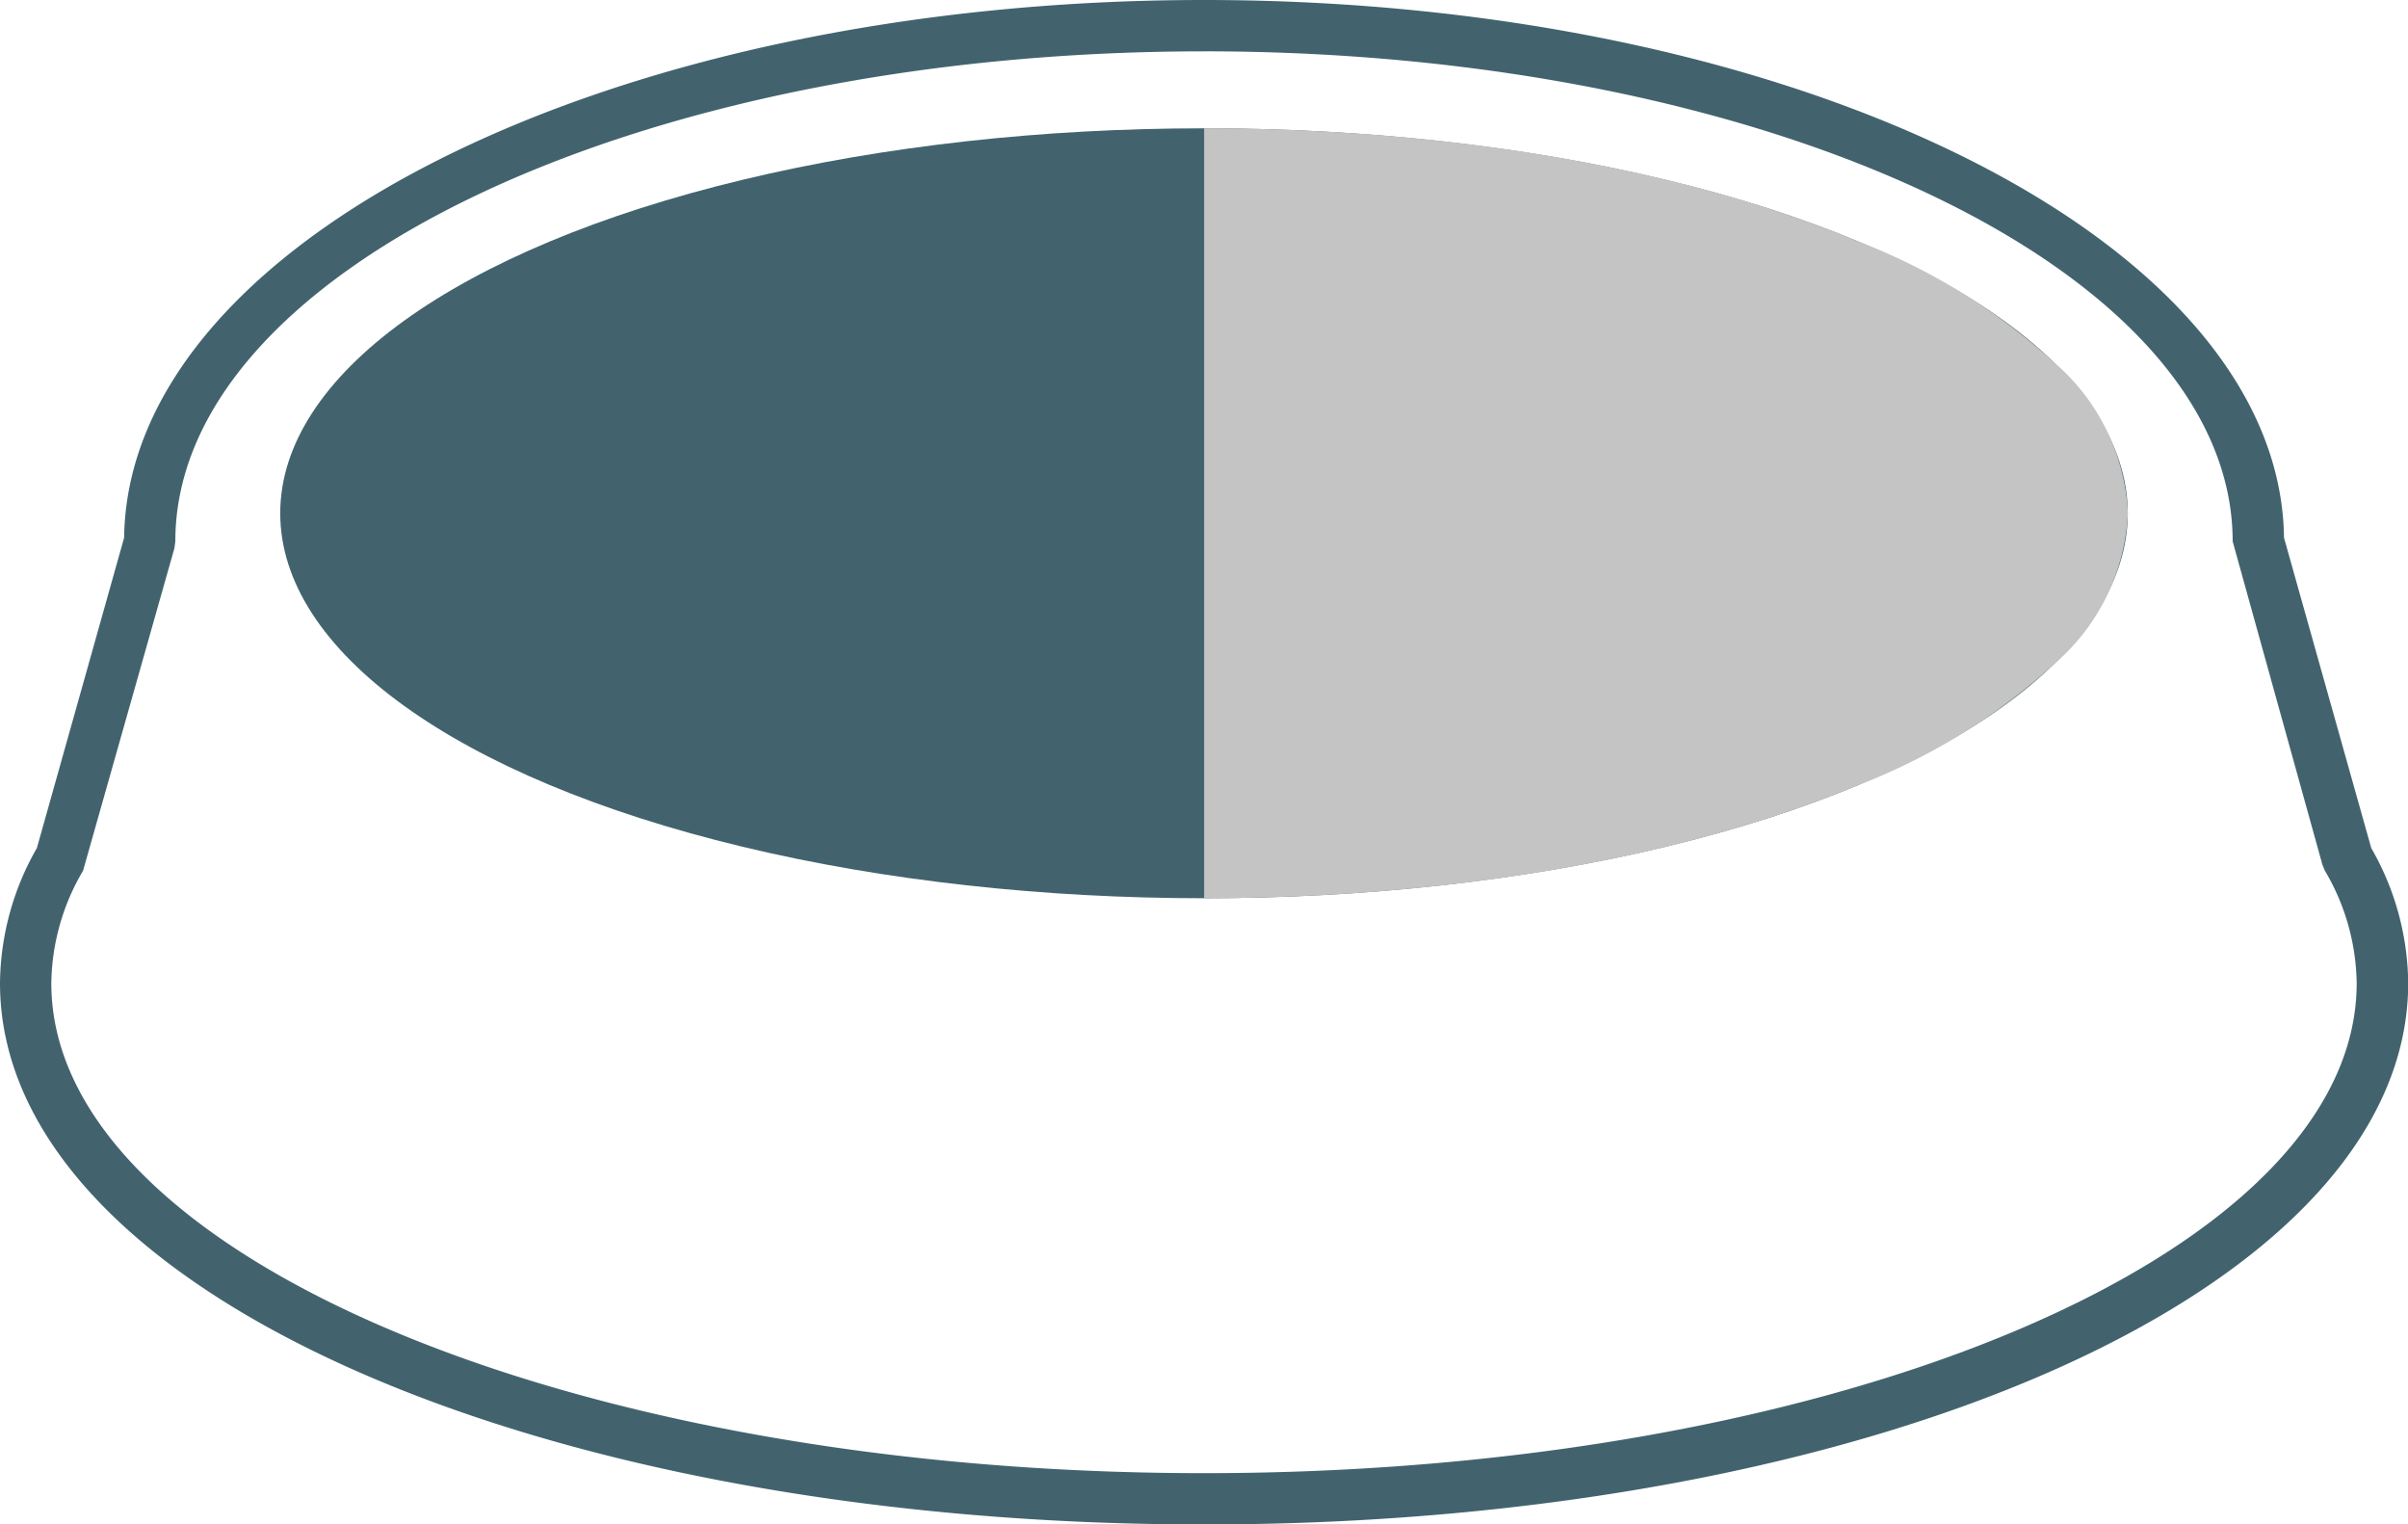
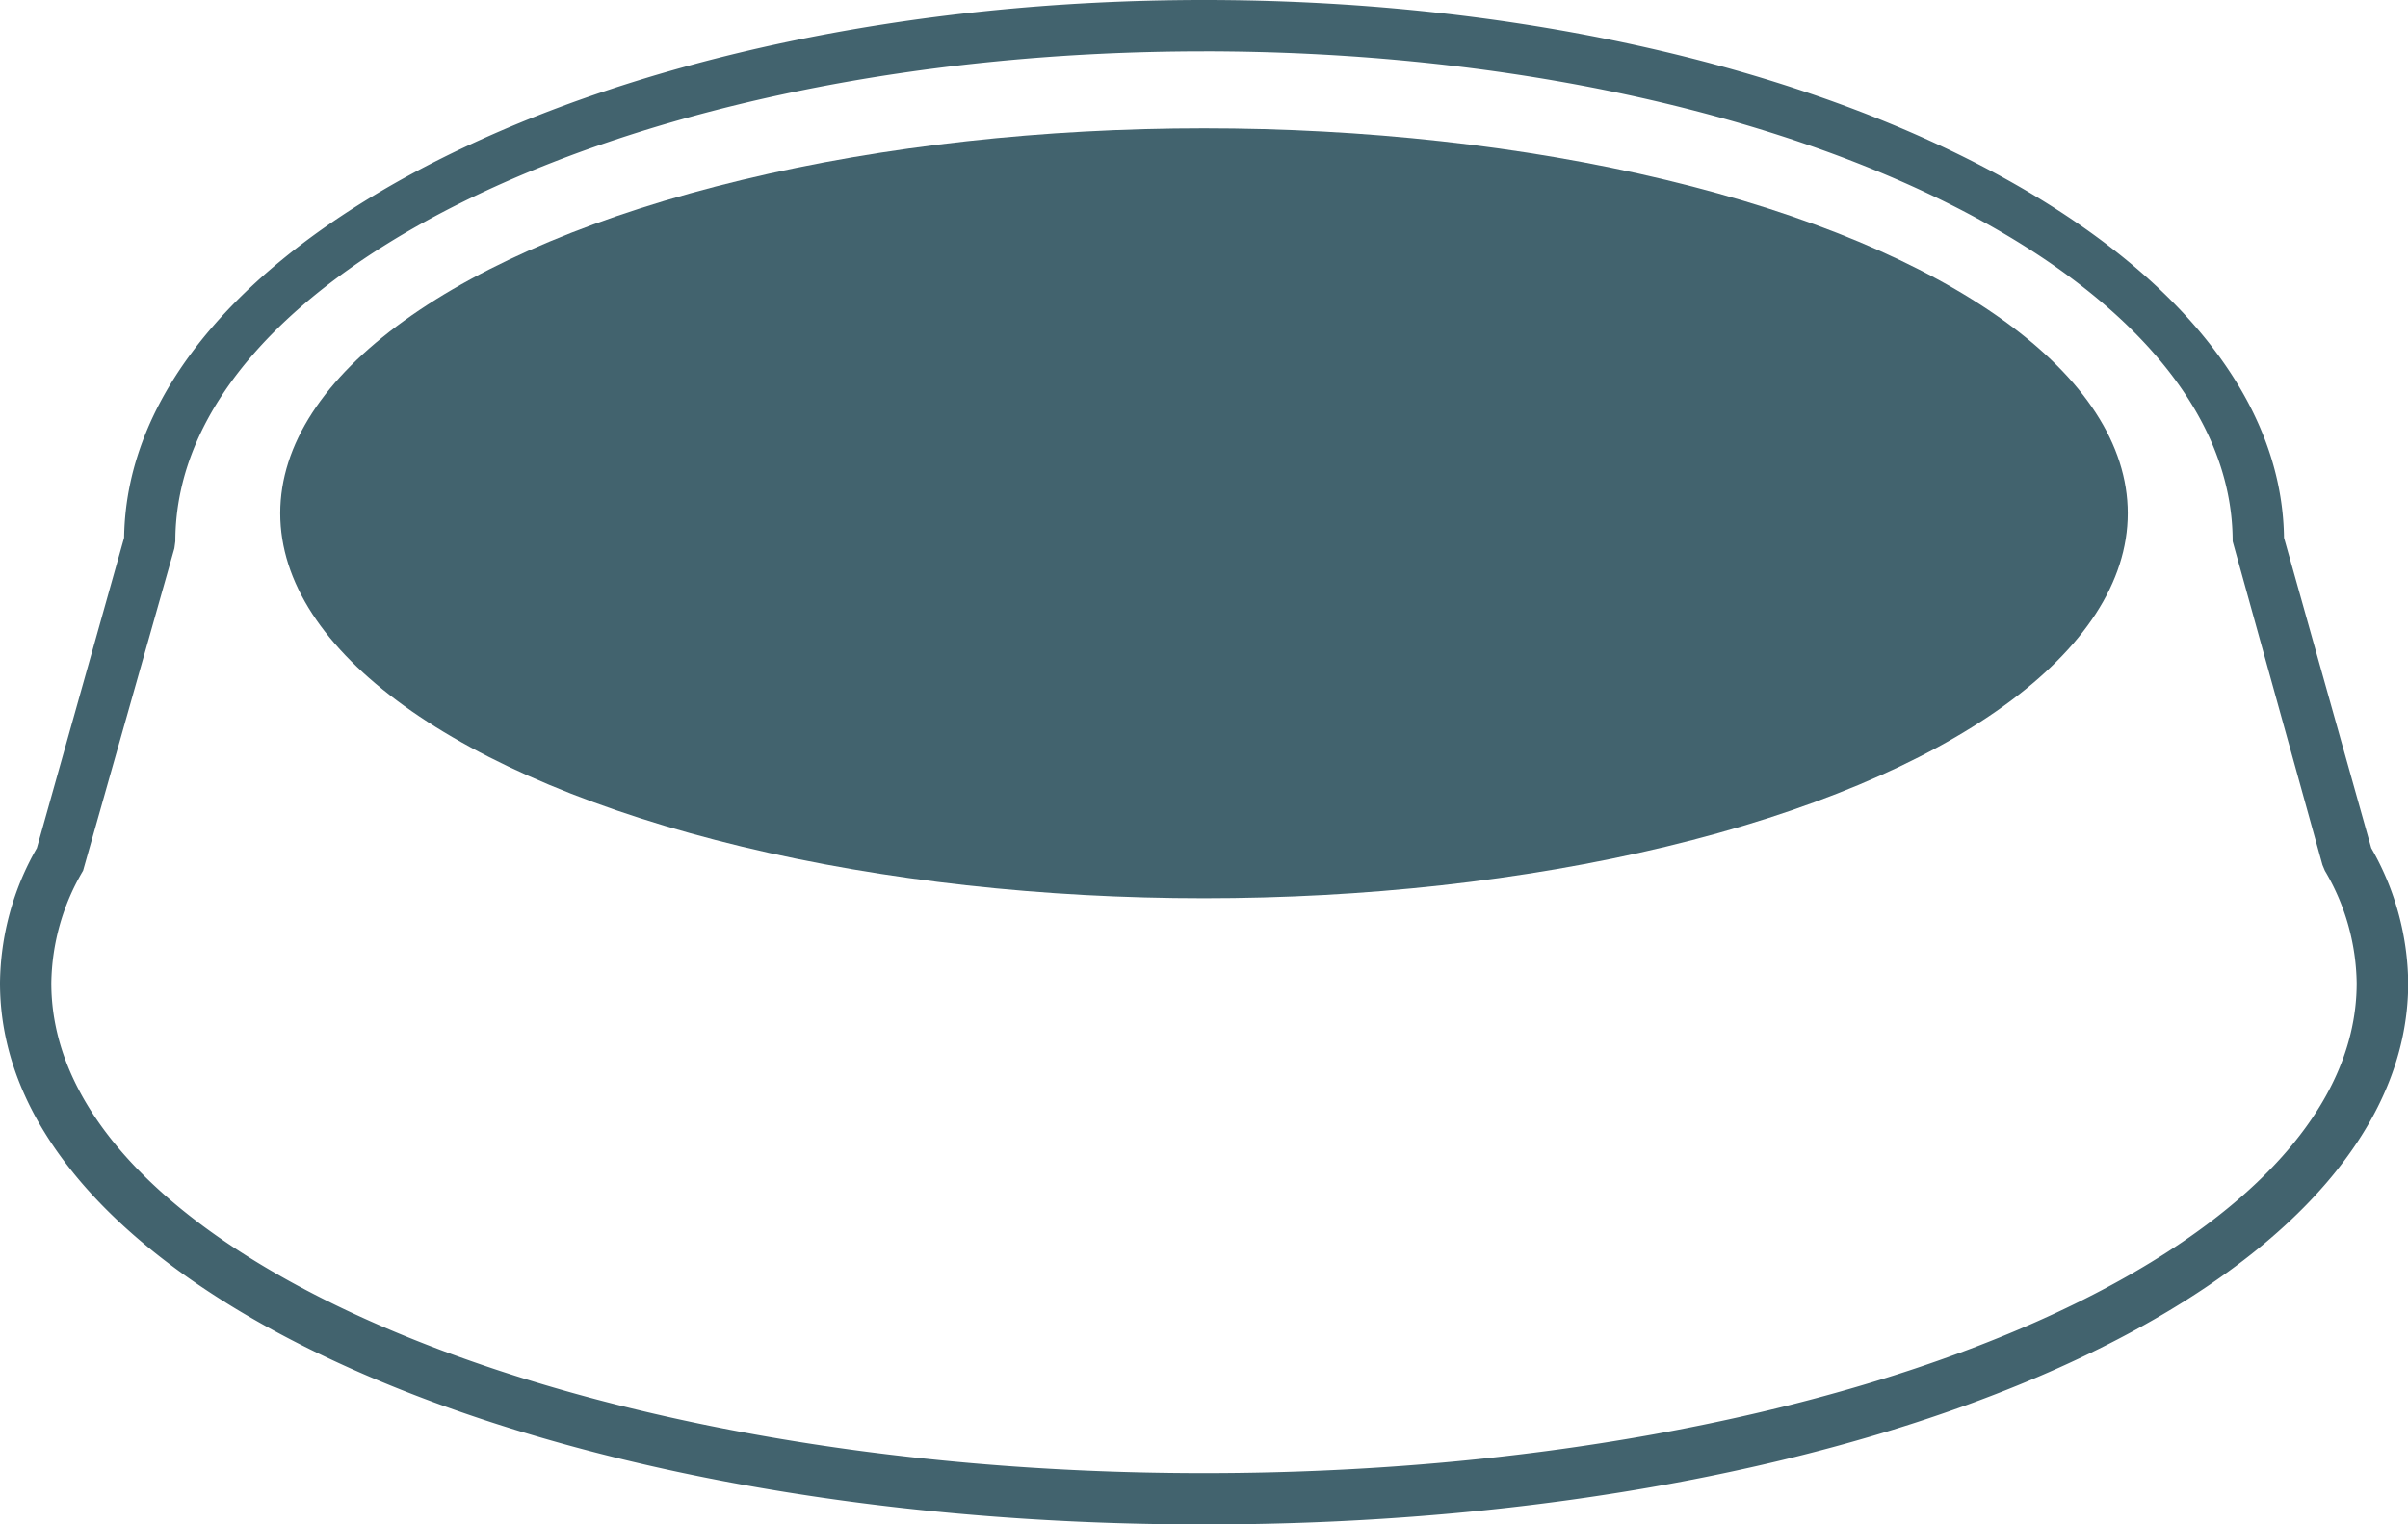
<svg xmlns="http://www.w3.org/2000/svg" width="93.842" height="59.401" viewBox="0 0 93.842 59.401">
  <defs>
    <style>.a{fill:#42636e;}.b{fill:#c4c4c4;}</style>
  </defs>
  <g transform="translate(-642.079 -2042)">
    <g transform="translate(51.205 1986.662)">
      <path class="a" d="M637.794,114.739c-26.311,0-46.92-9.264-46.92-21.091a10.757,10.757,0,0,1,1.437-5.265l3.4-12.092c.151-11.569,18.973-20.953,42.086-20.953s41.94,9.386,42.087,20.953l3.4,12.092a10.75,10.75,0,0,1,1.44,5.265C684.716,105.475,664.1,114.739,637.794,114.739Zm0-57.4c-22.1,0-40.087,8.563-40.087,19.09l-.037.274-3.559,12.562a8.819,8.819,0,0,0-1.237,4.384c0,10.527,20.151,19.091,44.92,19.091s44.922-8.564,44.922-19.091a8.811,8.811,0,0,0-1.239-4.383l-.094-.225-3.5-12.608C677.882,65.9,659.9,57.338,637.794,57.338Z" />
      <ellipse class="a" cx="36" cy="15" rx="36" ry="15" transform="translate(601.795 60.338)" />
-       <path class="b" d="M-12305.2-5547.663h0v-30c9.616,0,18.656,1.561,25.455,4.394a24.24,24.24,0,0,1,7.715,4.768,8.235,8.235,0,0,1,2.829,5.838,8.236,8.236,0,0,1-2.829,5.839,24.235,24.235,0,0,1-7.715,4.768C-12286.548-5549.223-12295.588-5547.663-12305.2-5547.663Z" transform="translate(12943 5638)" />
    </g>
  </g>
</svg>